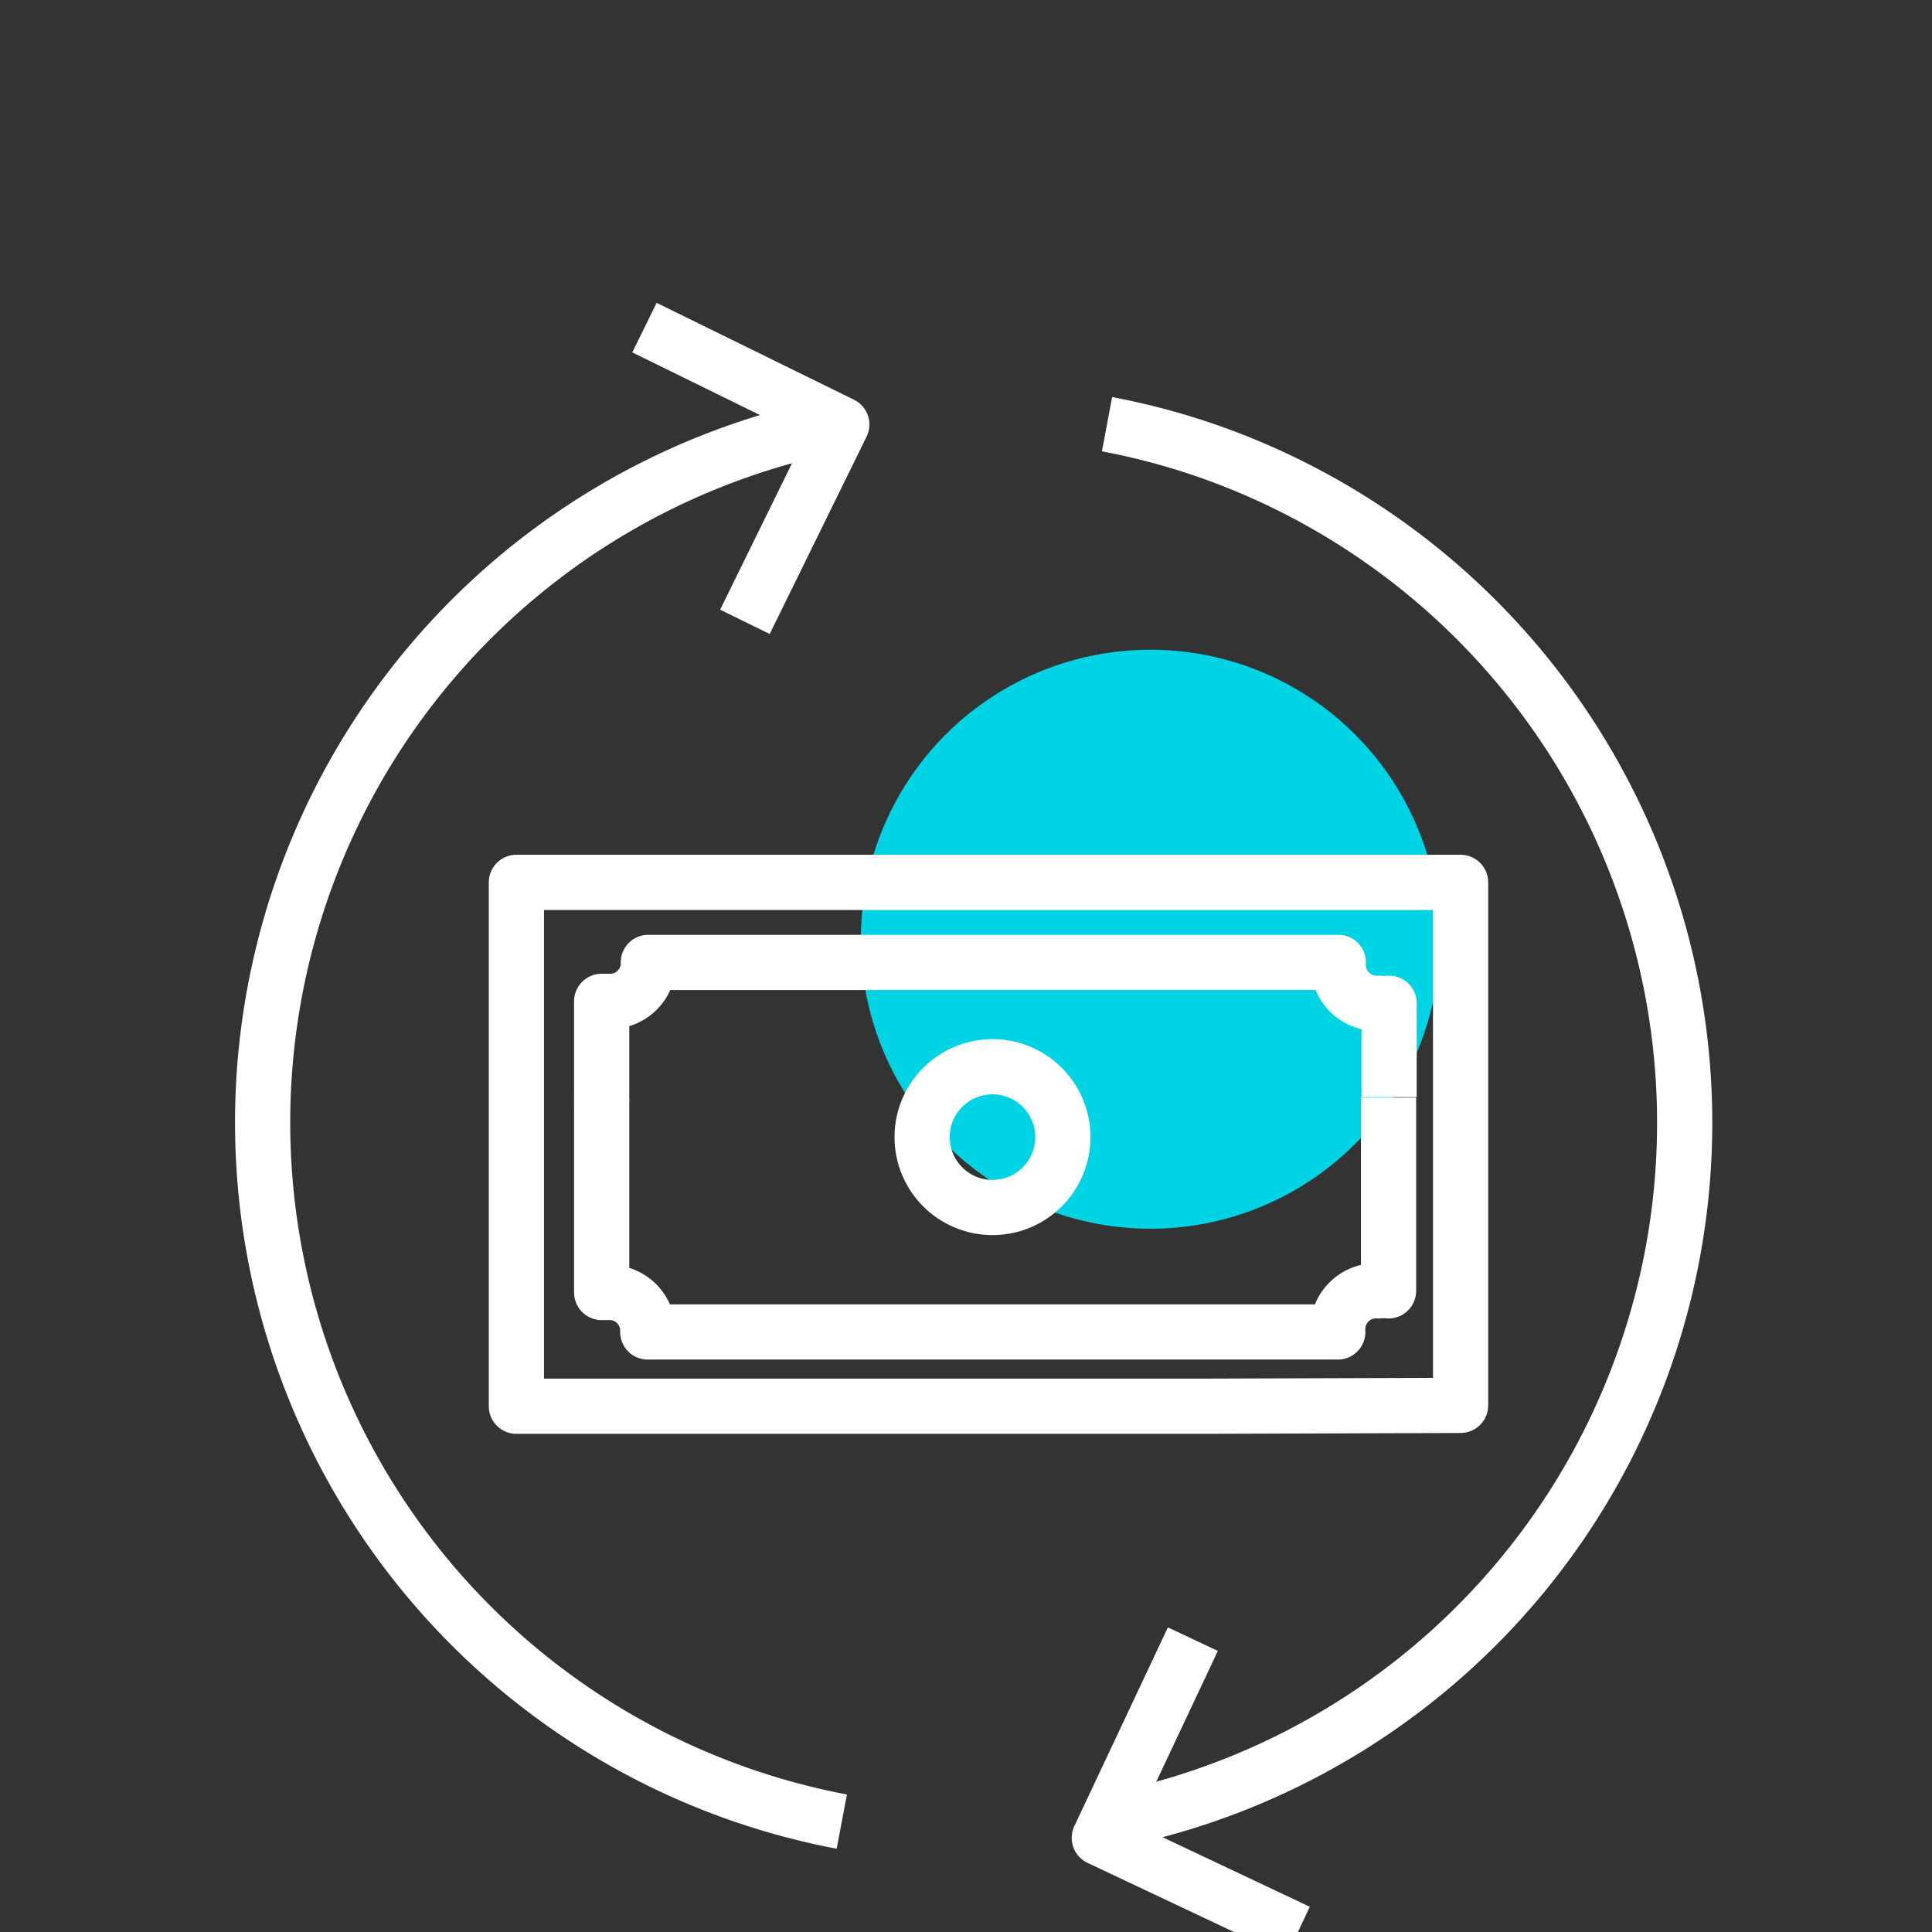
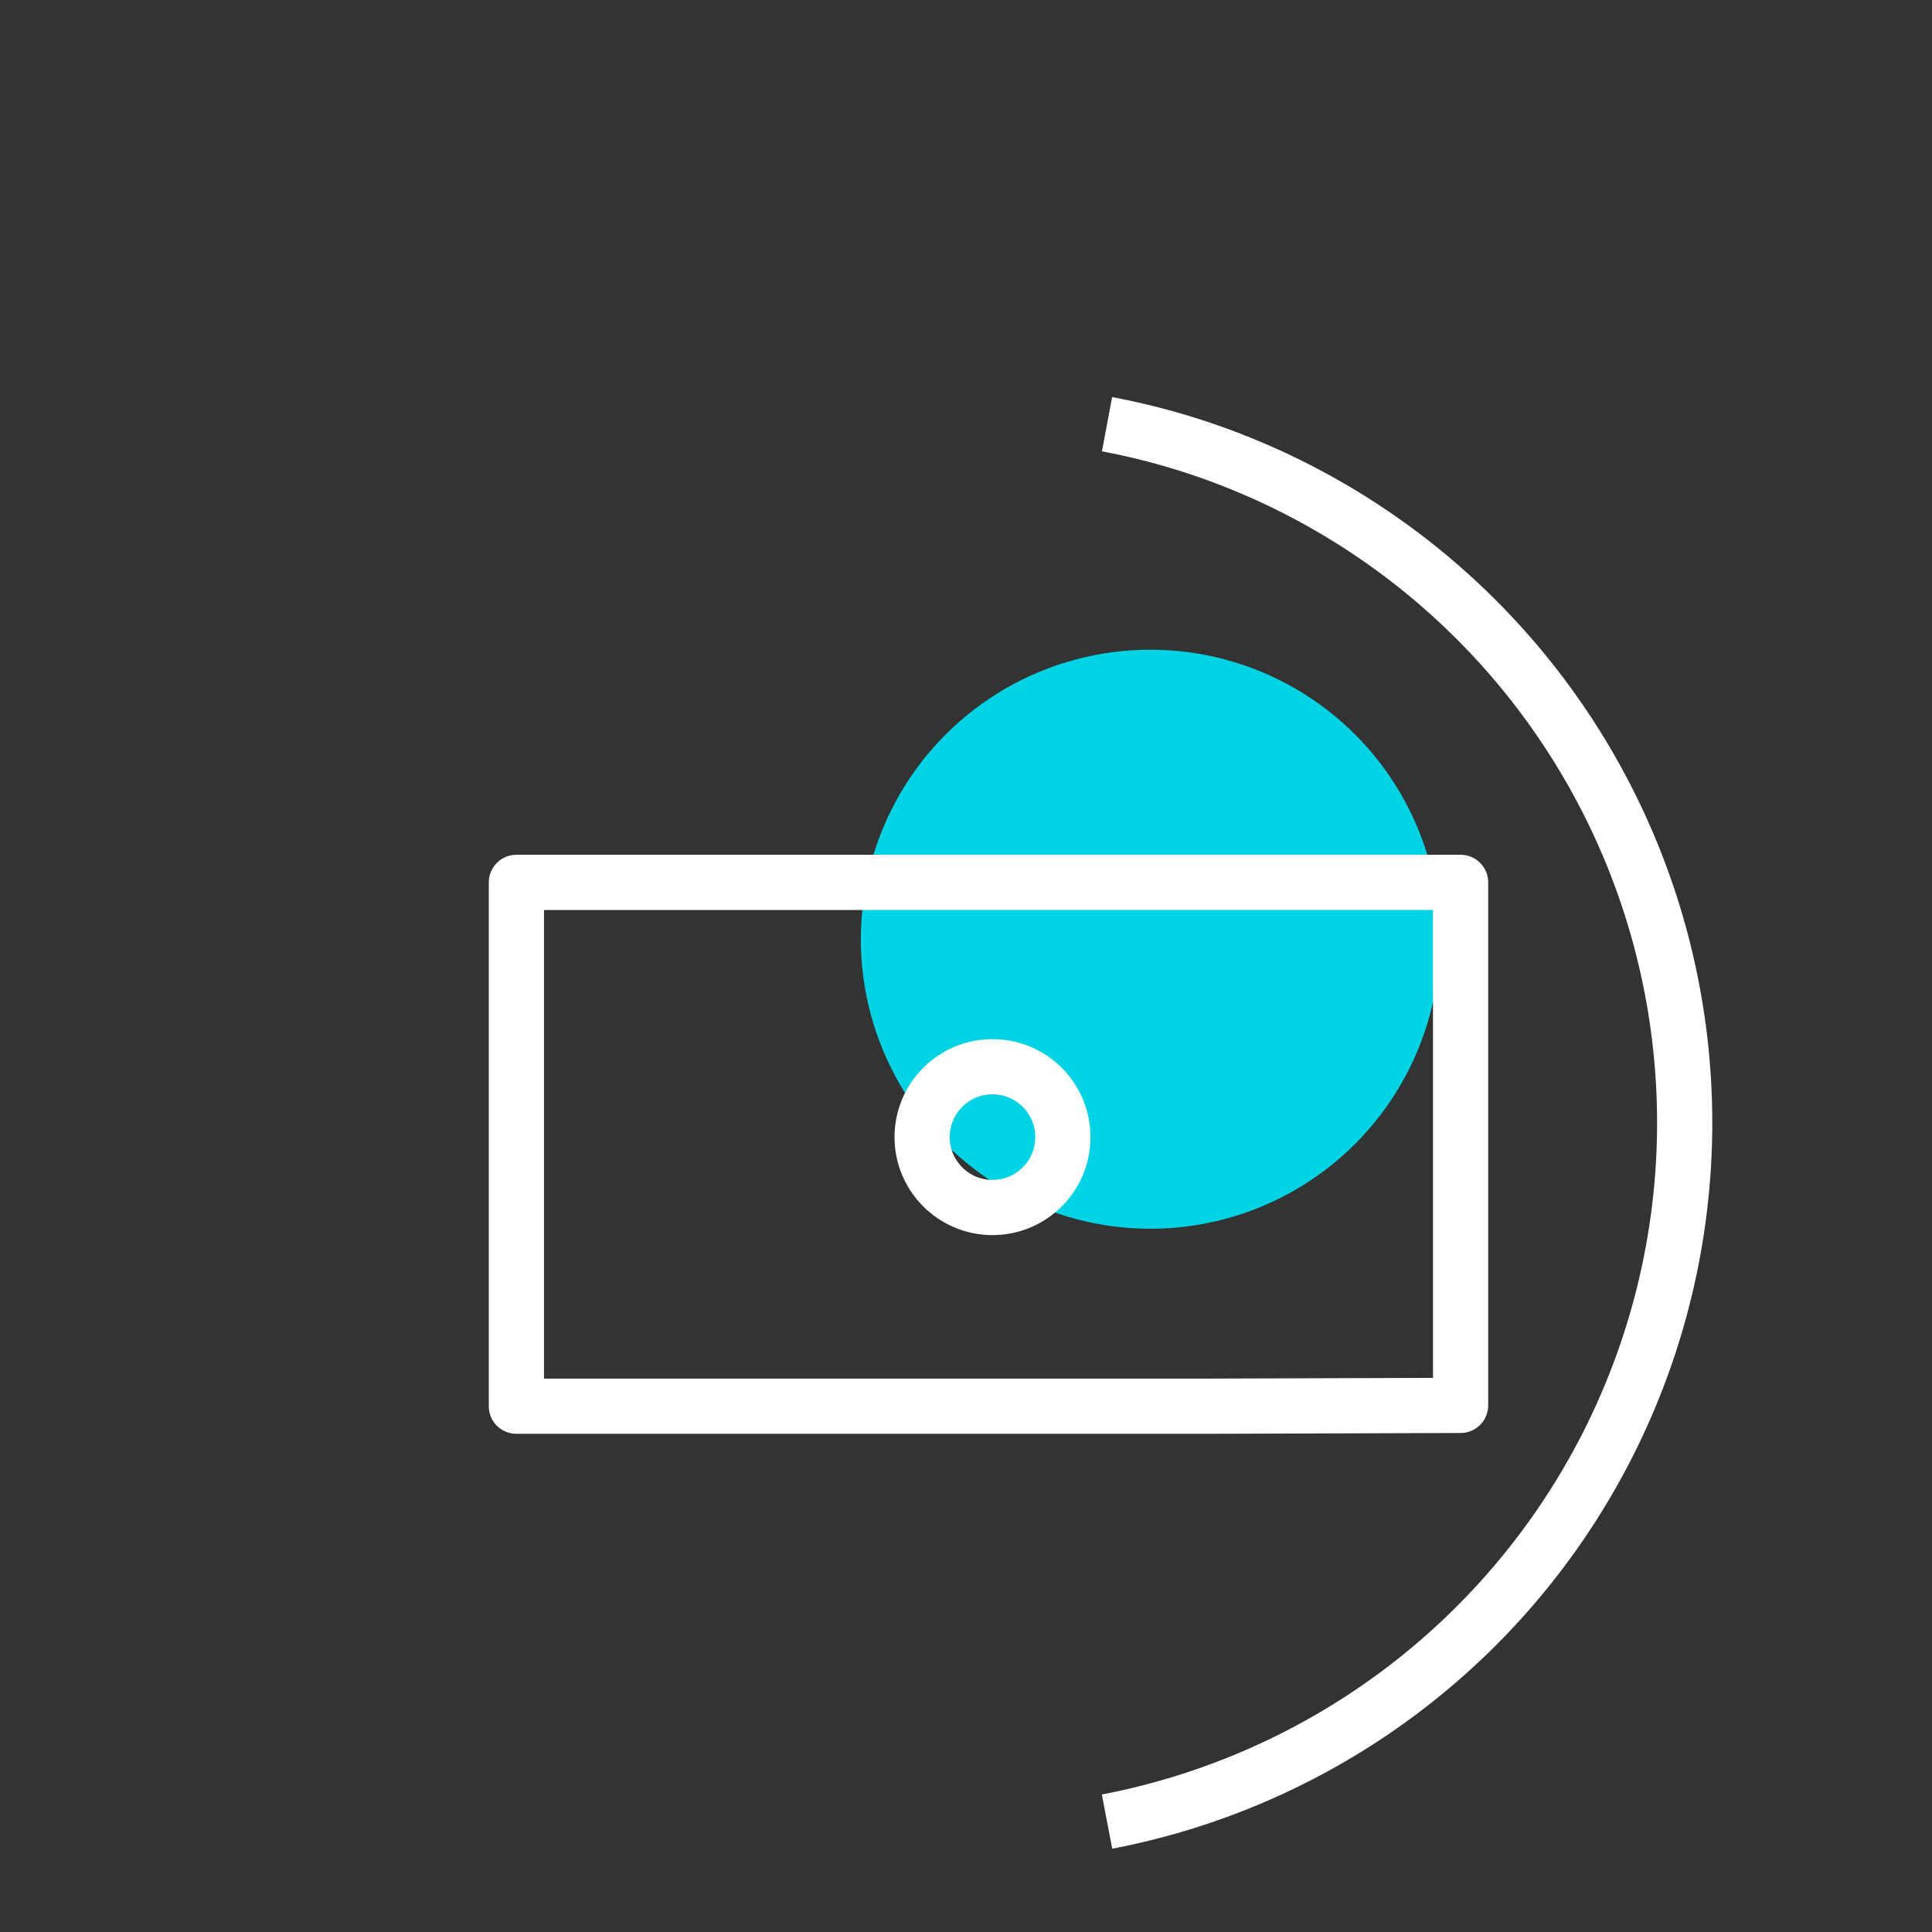
<svg xmlns="http://www.w3.org/2000/svg" id="Layer_1" data-name="Layer 1" viewBox="0 0 70 70">
  <rect x="0" y="0" width="70" height="70" fill="#333333" stroke="none" />
  <defs>
    <style>.cls-1{fill:none;stroke:#fff;stroke-linejoin:round;stroke-width:2px;}.cls-2{fill:#00d3e4;}</style>
  </defs>
-   <path class="cls-1" d="M30.5,66a25.78,25.78,0,0,1,0-50.66" />
  <path class="cls-1" d="M40.11,15.37a25.36,25.36,0,0,1,4.51,1.29A25.78,25.78,0,0,1,40.11,66" />
-   <polyline class="cls-1" points="23.35 11.87 30.5 15.38 26.99 22.53" />
-   <polyline class="cls-1" points="47.03 69.99 39.83 66.59 43.22 59.39" />
  <circle class="cls-2" cx="41.68" cy="34.03" r="10.49" />
  <polygon class="cls-1" points="43.66 50.95 18.71 50.95 18.71 31.97 52.92 31.97 52.92 40.16 52.92 50.92 43.66 50.95" />
-   <path class="cls-1" d="M21.8,39.91V36.28l.22,0A1.39,1.39,0,0,0,23.49,35a.57.57,0,0,0,0-.13h25a1.11,1.11,0,0,0,0,.19,1.39,1.39,0,0,0,1.47,1.29,1.5,1.5,0,0,0,.37,0v3.4" />
-   <path class="cls-1" d="M21.8,39.83v7H22a1.39,1.39,0,0,1,1.47,1.3.62.62,0,0,1,0,.13h25a1.23,1.23,0,0,1,0-.19,1.39,1.39,0,0,1,1.47-1.3,2.21,2.21,0,0,1,.37,0v-7" />
  <circle class="cls-1" cx="35.96" cy="41.2" r="2.55" />
</svg>